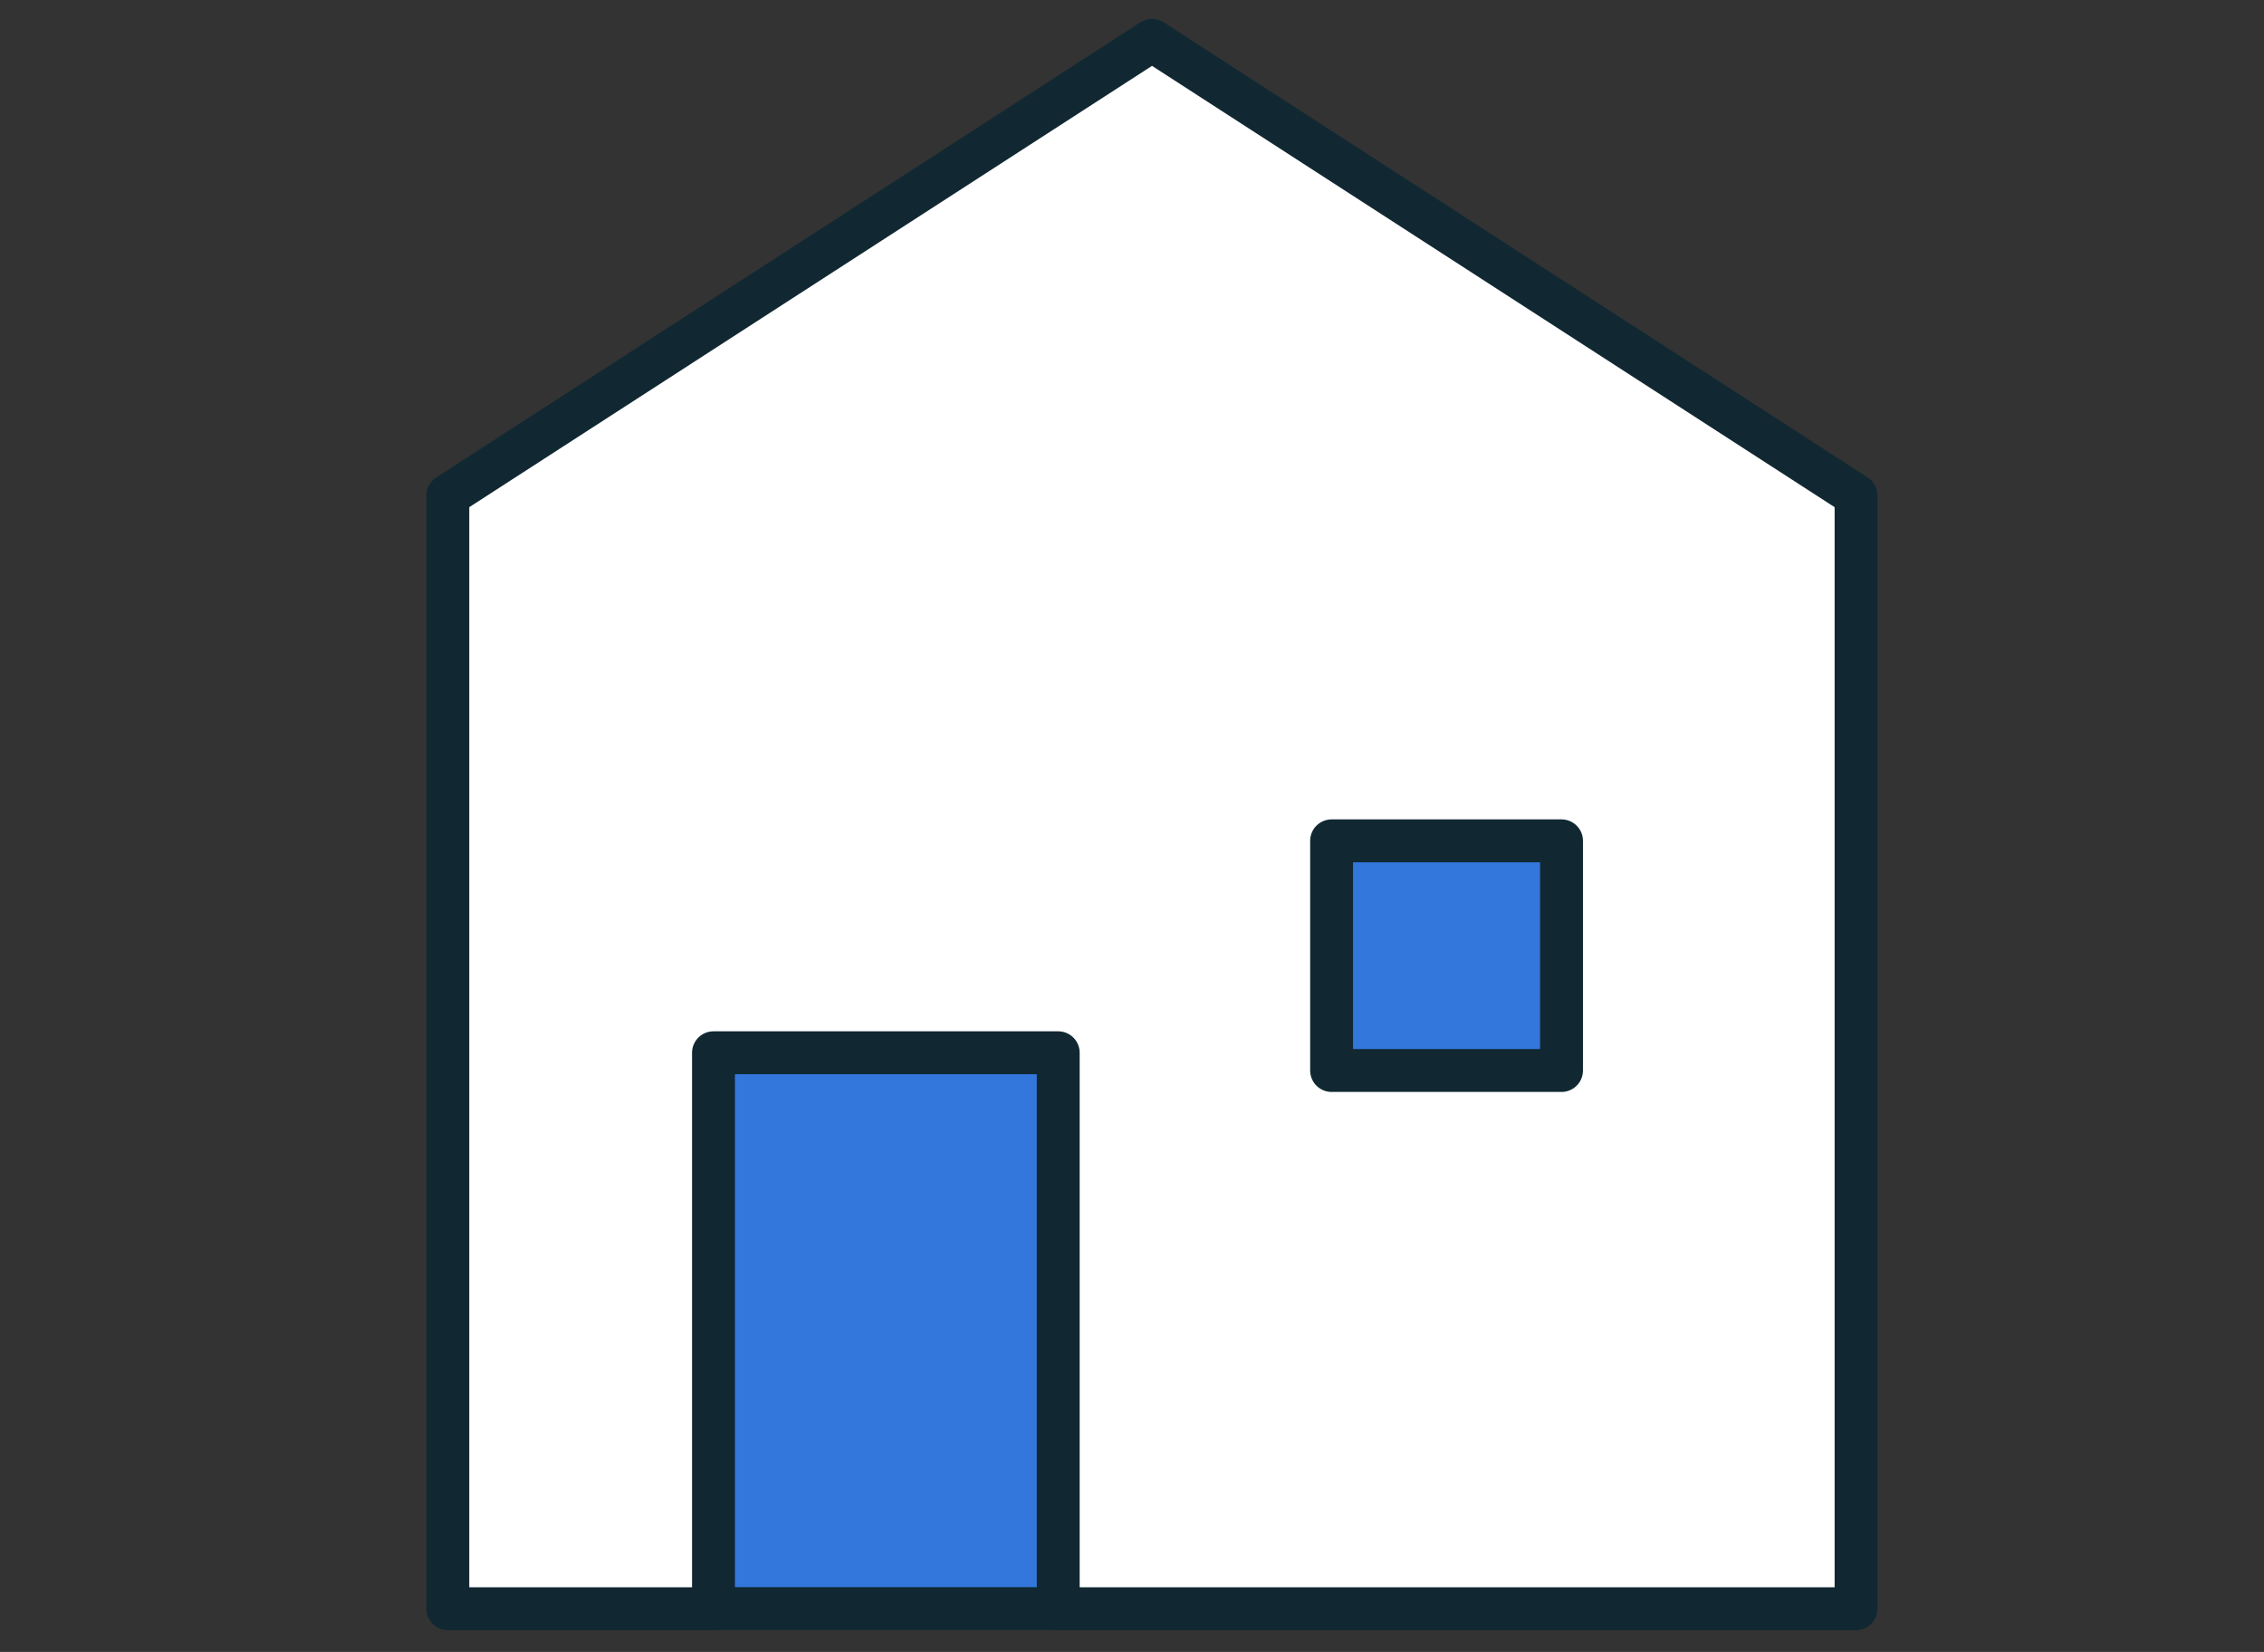
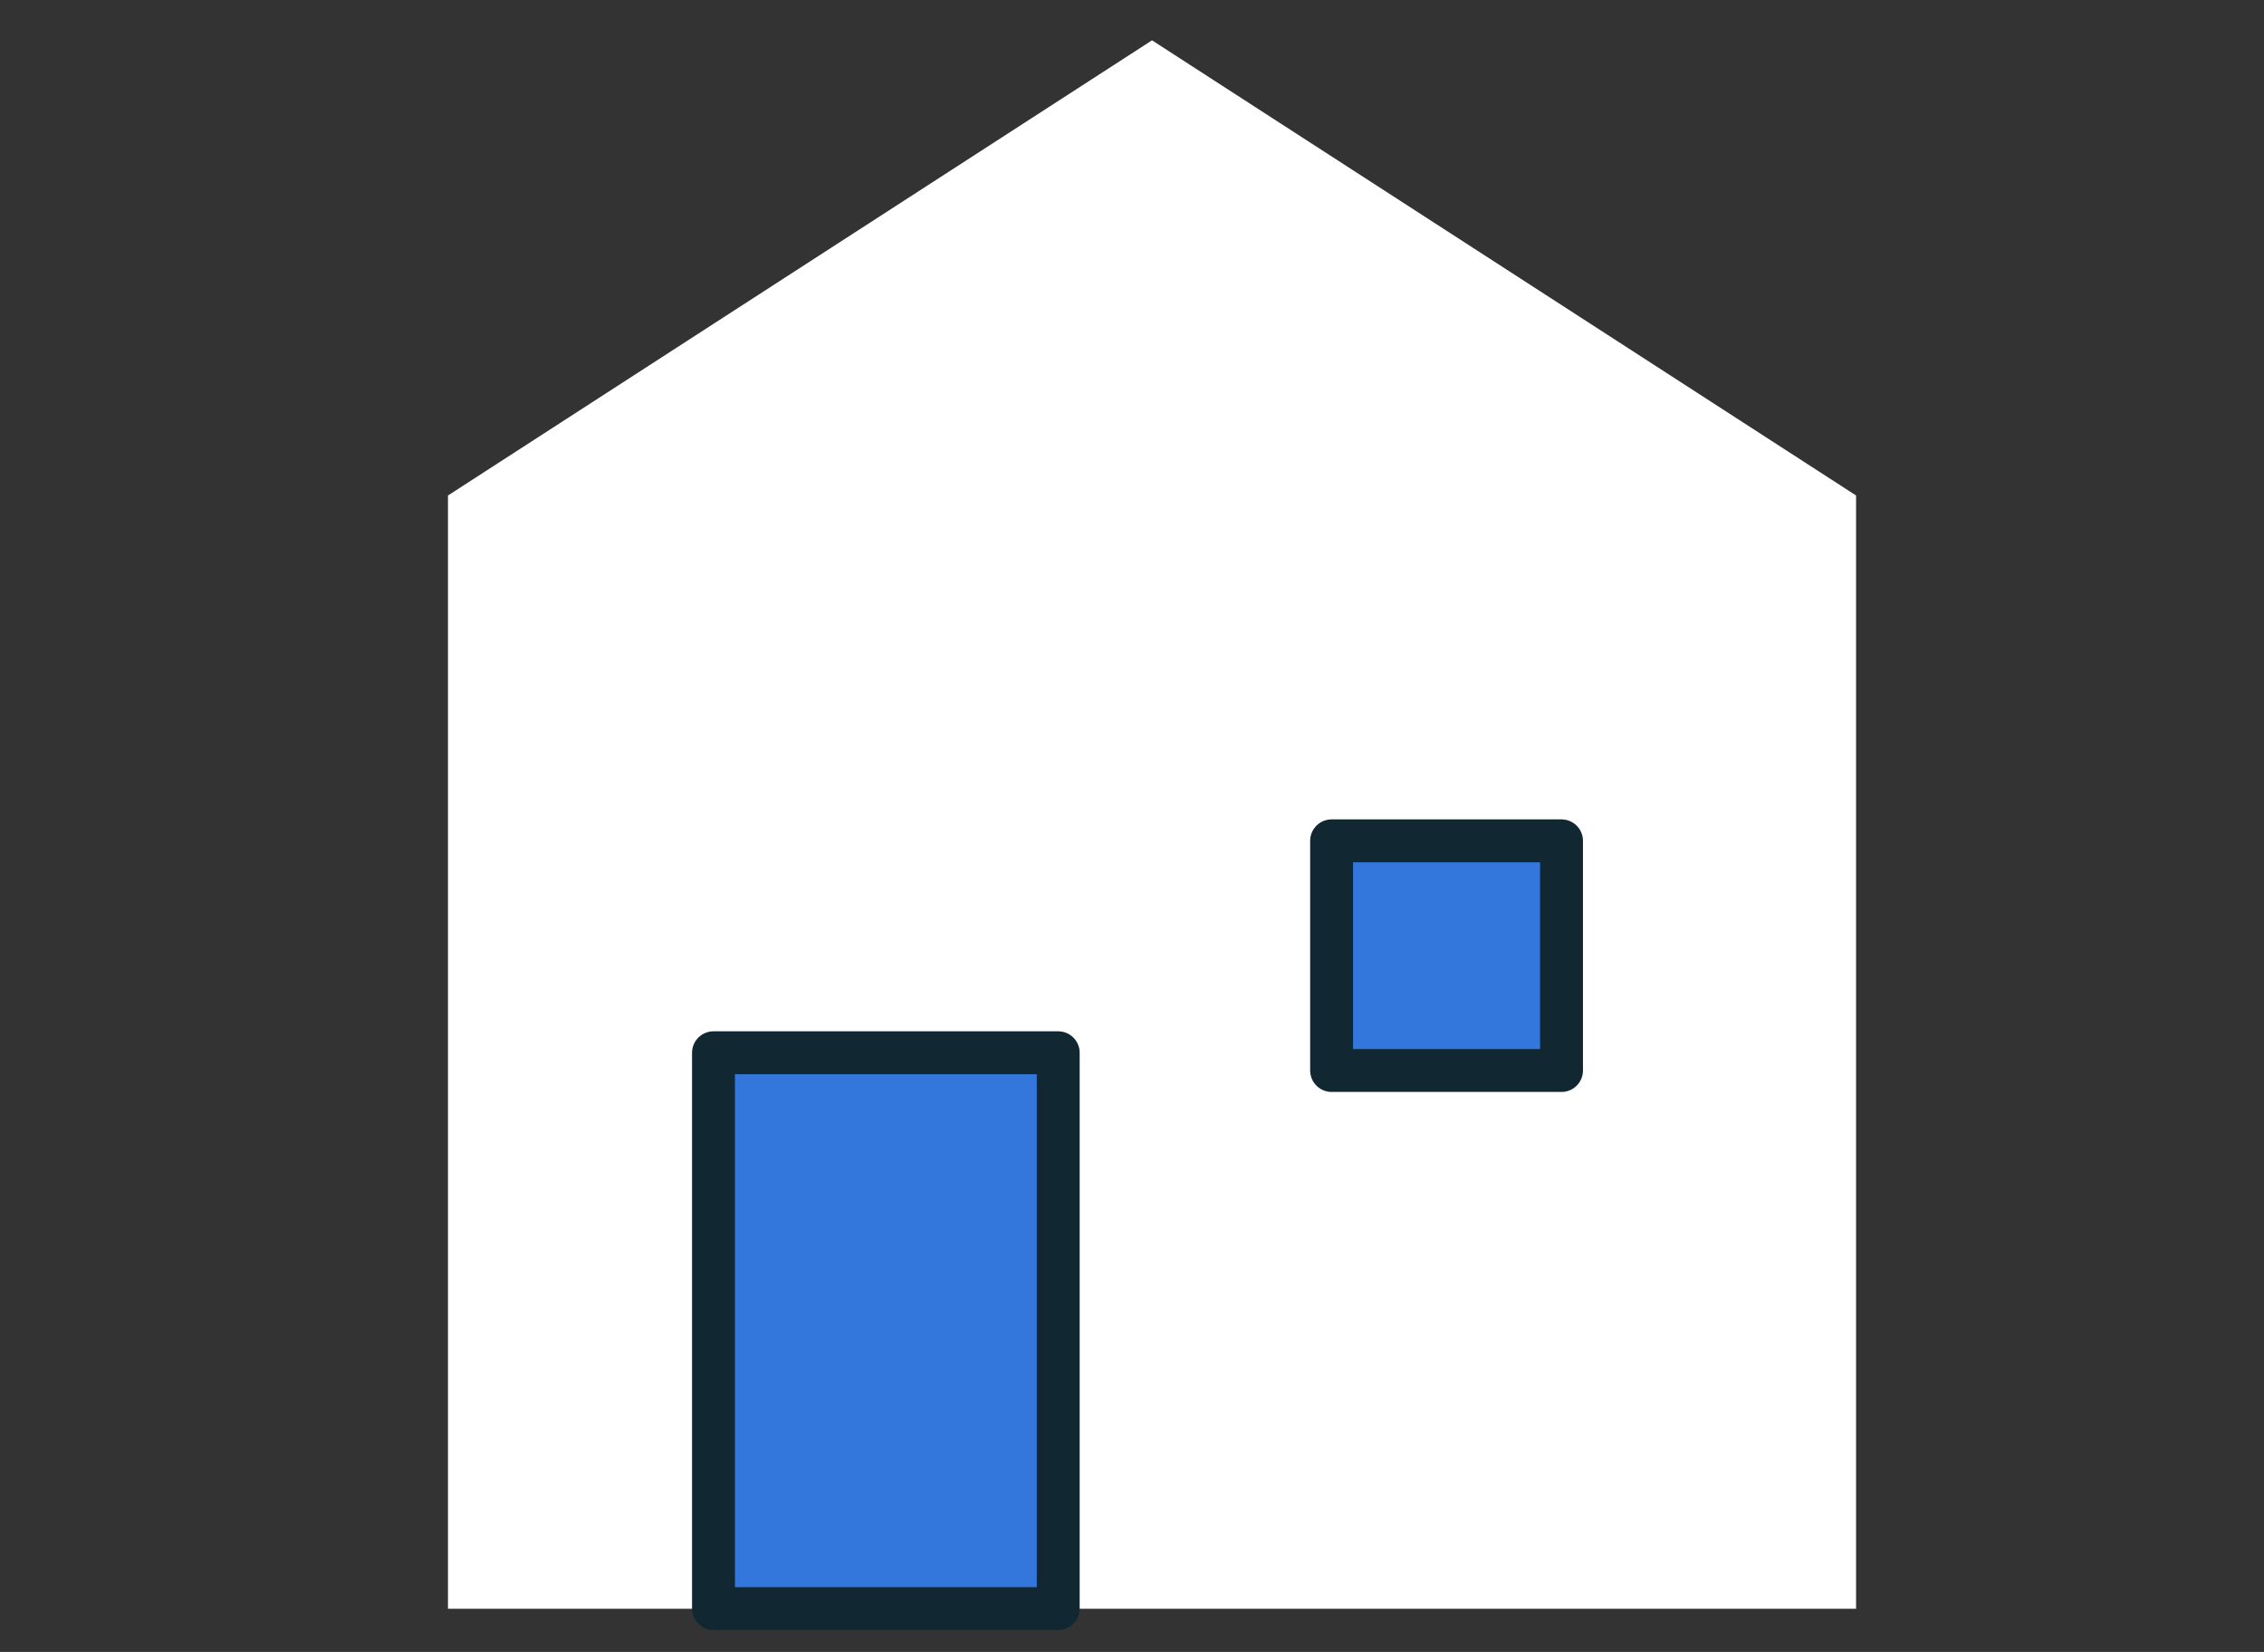
<svg xmlns="http://www.w3.org/2000/svg" id="_レイヤー_2" data-name="レイヤー 2" viewBox="0 0 158.34 115.52">
  <rect x="0" y="0" width="158.34" height="115.52" fill="#333333" stroke="none" />
  <defs>
    <style>
      .cls-1 {
        fill: #fff;
      }

      .cls-2 {
        fill: none;
        stroke: #112832;
        stroke-linecap: round;
        stroke-linejoin: round;
        stroke-width: 3px;
      }

      .cls-3 {
        fill: #37d;
      }
    </style>
  </defs>
  <g>
-     <path class="cls-1" d="M129.81,34.65v77.85h-55.8v-38.87h-24.11v38.87h-18.57V34.65L80.57,2.82l49.24,31.83ZM109.22,74.85v-16.06h-16.08v16.06h16.08Z" />
+     <path class="cls-1" d="M129.81,34.65v77.85h-55.8v-38.87h-24.11v38.87h-18.57V34.65L80.57,2.82ZM109.22,74.85v-16.06h-16.08v16.06h16.08Z" />
    <rect class="cls-3" x="93.13" y="58.8" width="16.08" height="16.06" />
    <rect class="cls-3" x="49.9" y="73.62" width="24.11" height="38.87" />
  </g>
  <g>
-     <polyline class="cls-2" points="74.01 112.5 129.81 112.5 129.81 34.65 80.57 2.82 31.32 34.65 31.32 112.5 49.9 112.5" />
    <rect class="cls-2" x="49.9" y="73.62" width="24.11" height="38.87" />
    <rect class="cls-2" x="93.13" y="58.8" width="16.08" height="16.06" />
  </g>
</svg>